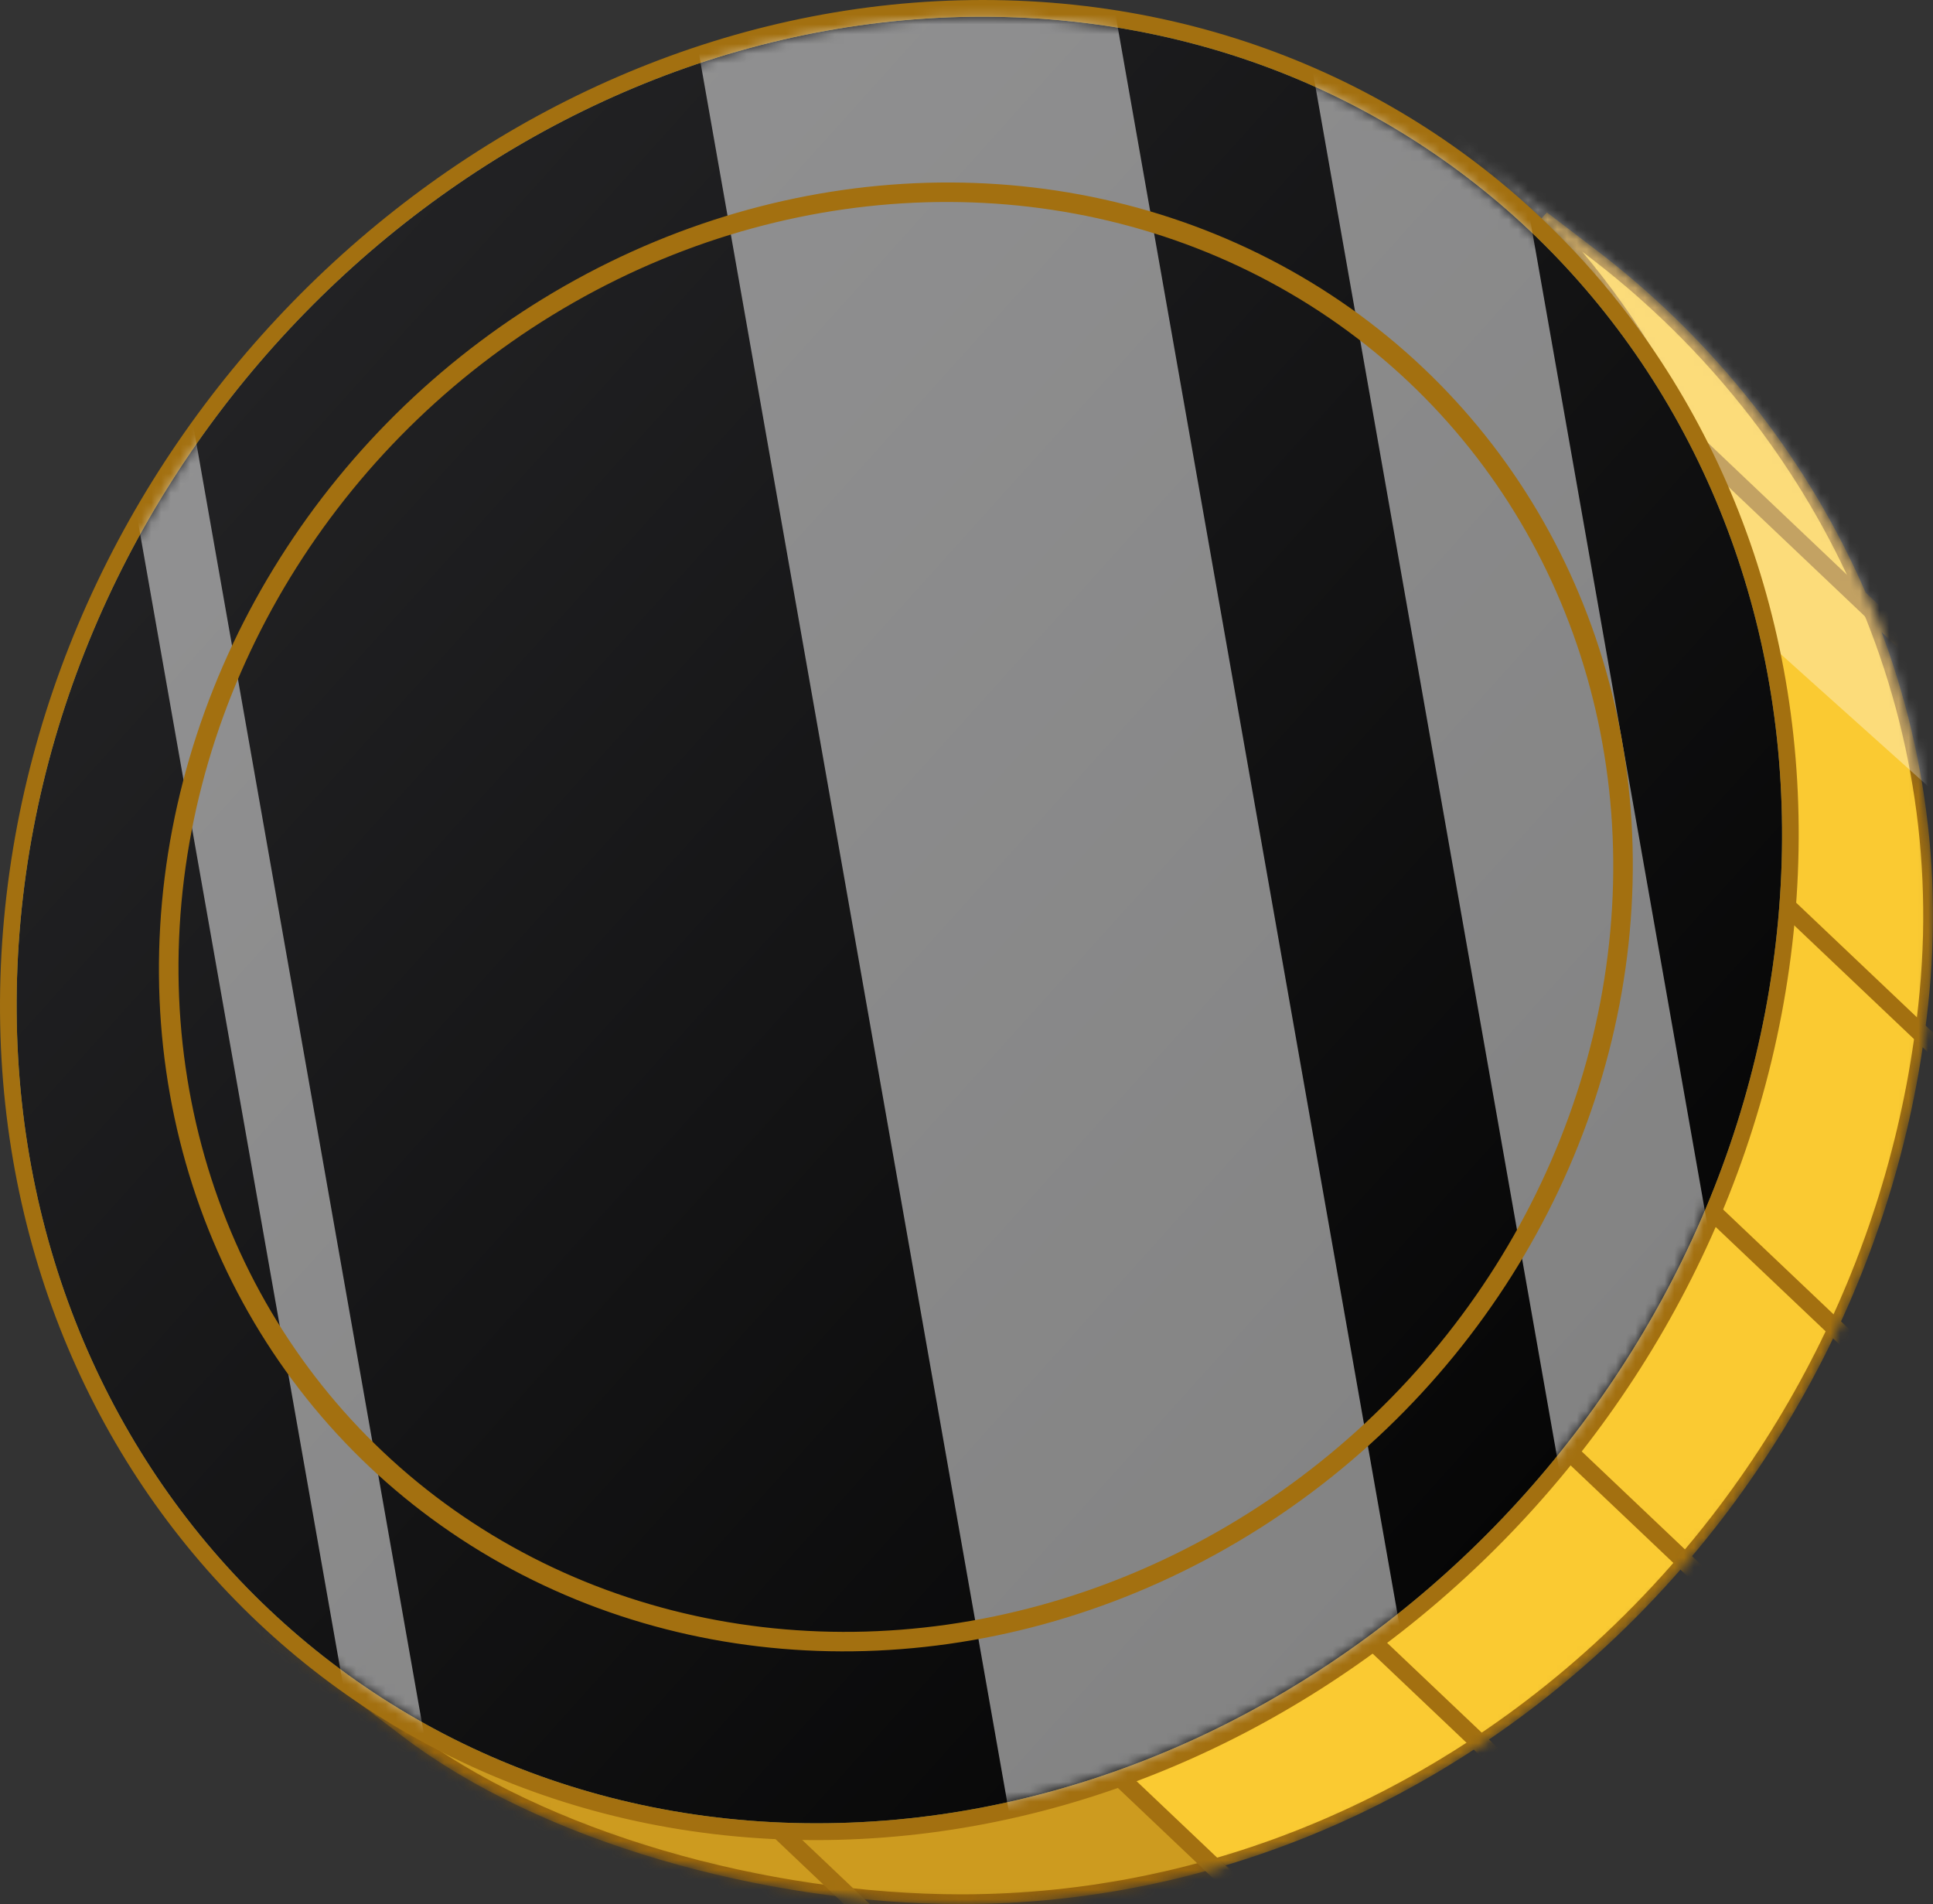
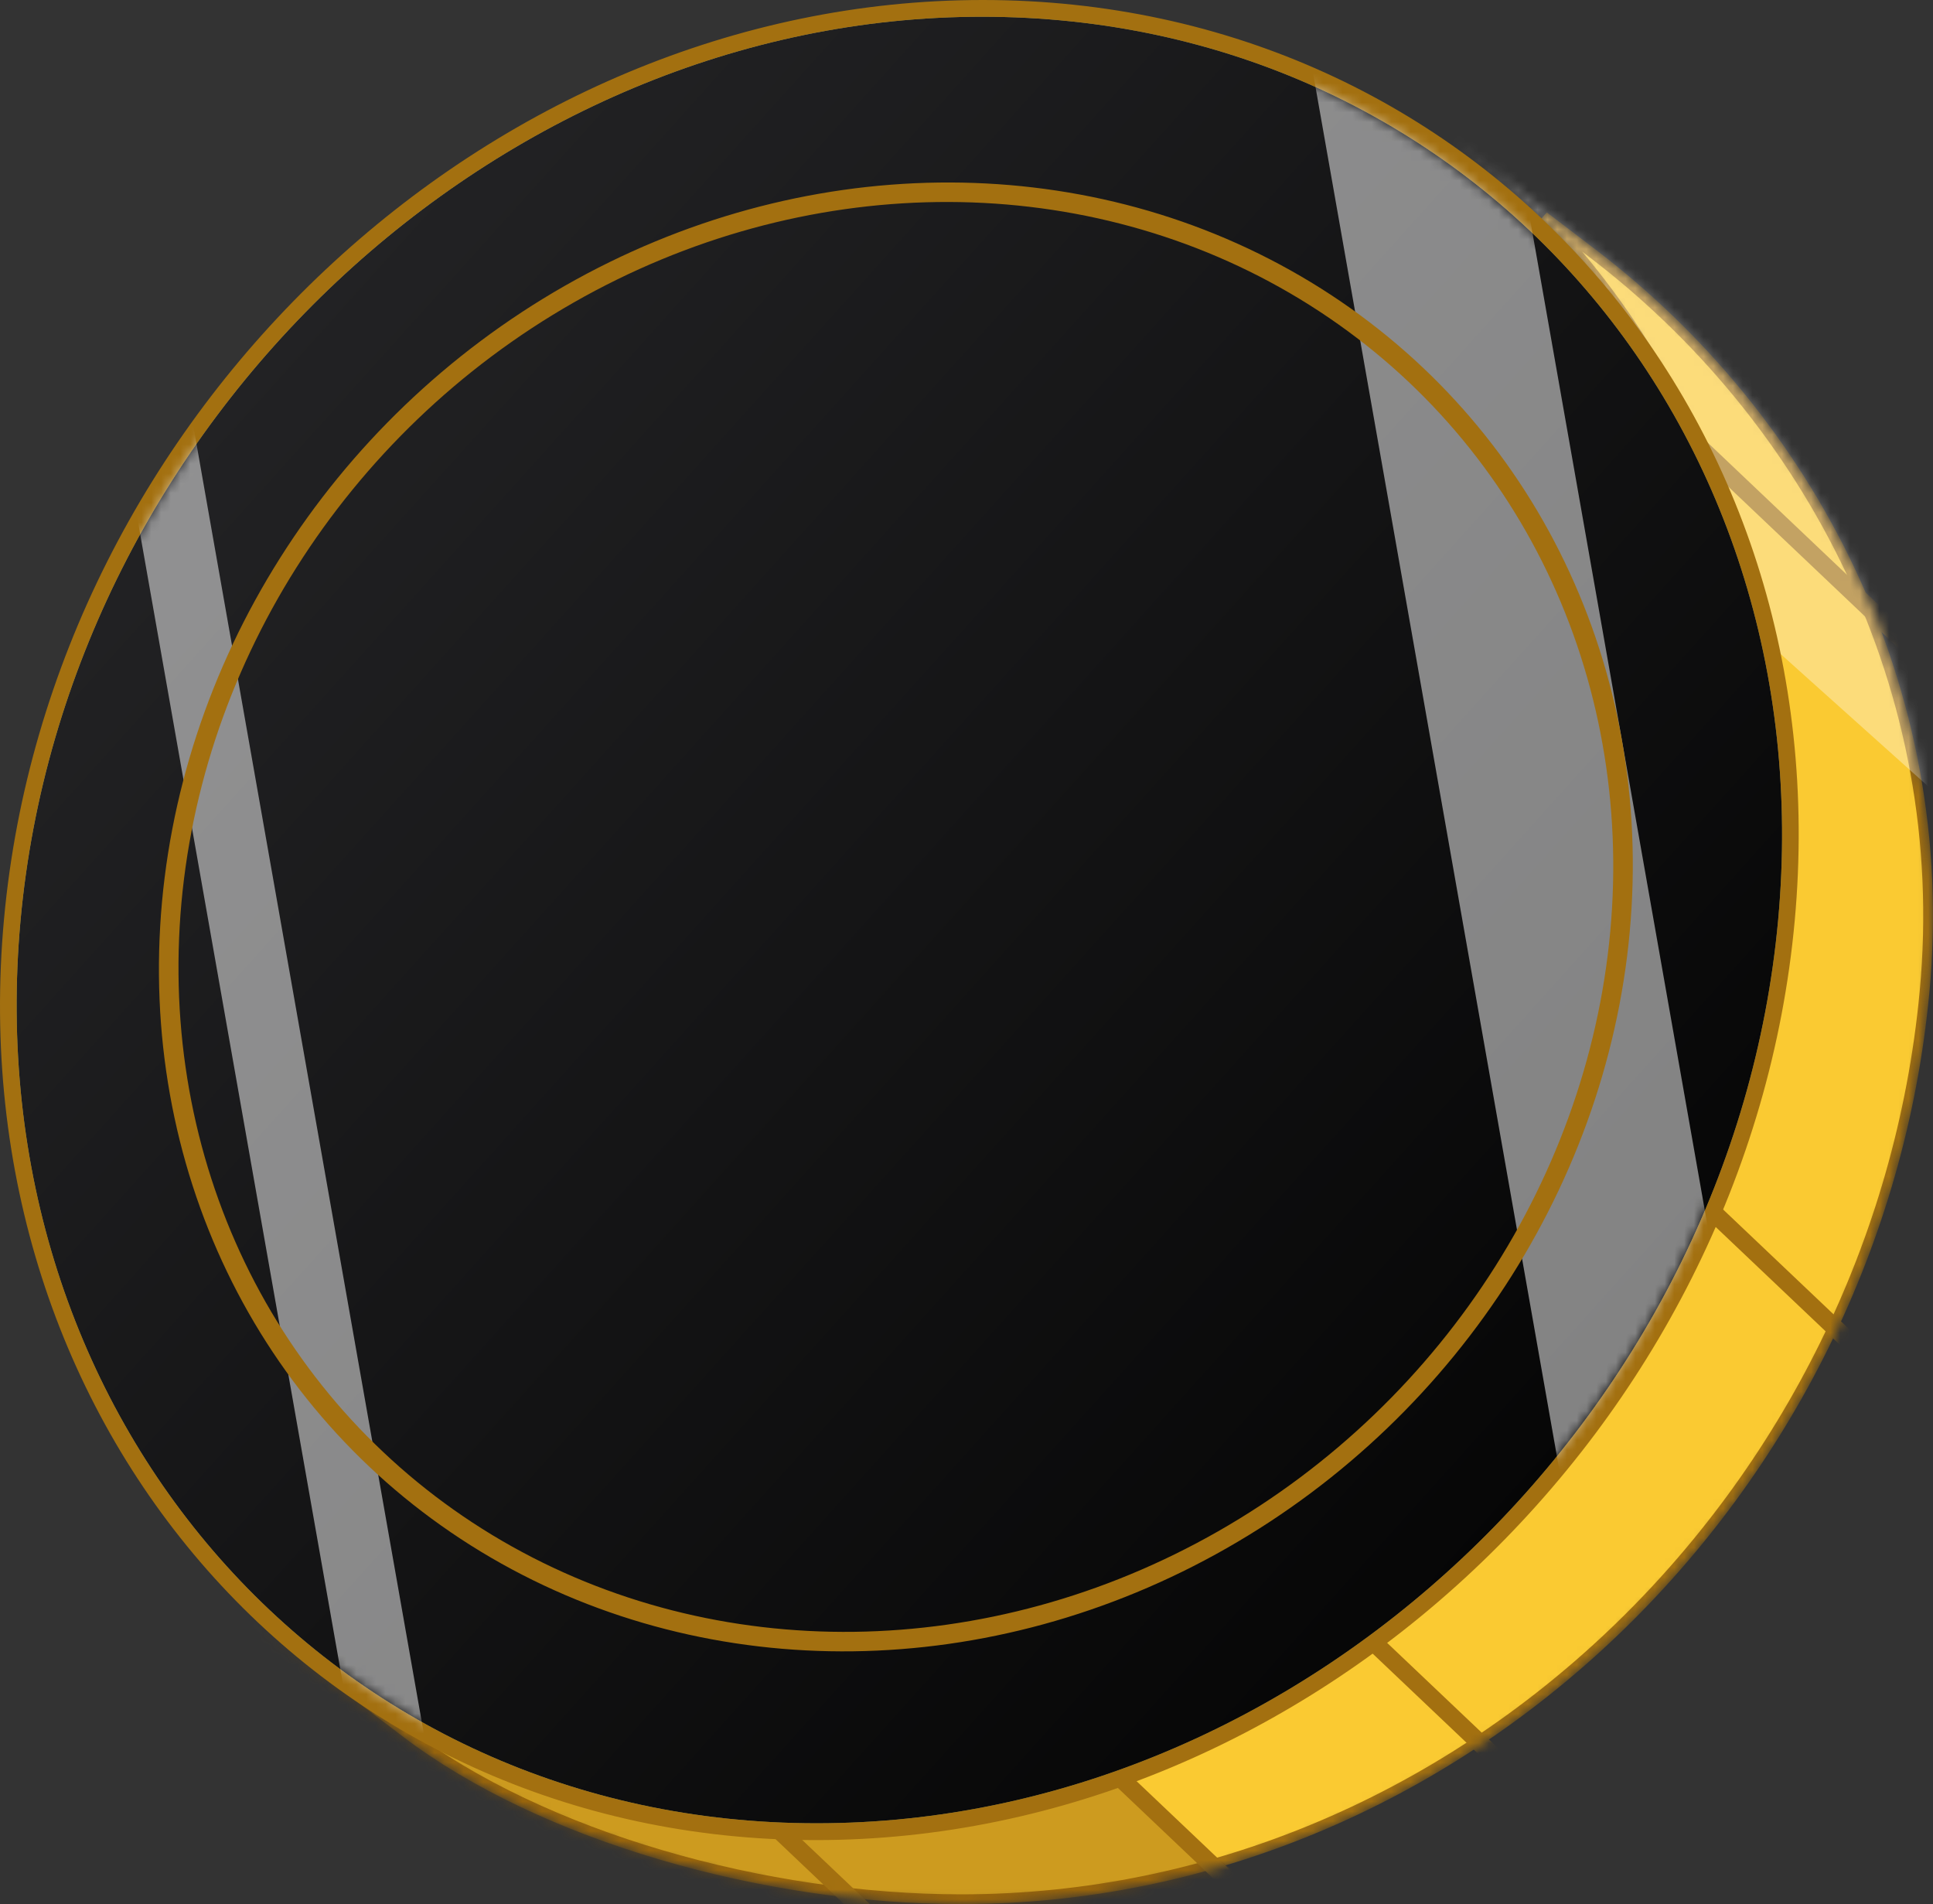
<svg xmlns="http://www.w3.org/2000/svg" width="198" height="195" viewBox="0 0 198 195" fill="none">
  <rect x="0" y="0" width="198" height="195" fill="#333333" stroke="none" />
  <g clip-path="url(#clip0_207_6789)">
    <mask id="mask0_207_6789" style="mask-type:alpha" maskUnits="userSpaceOnUse" x="26" y="14" width="172" height="181">
      <path d="M148.273 14L163.453 25.569C185.666 42.497 200.583 70.302 197.627 101.674C192.779 153.136 149.935 195 98.469 195C78.377 195 55.405 188.62 41.181 177.779L26 166.21C40.225 177.051 58.252 183.431 78.344 183.431C129.81 183.431 175.621 141.567 180.469 90.105C183.425 58.733 170.485 30.928 148.273 14Z" fill="#FE1800" />
-       <path d="M148.273 14L163.453 25.569C185.666 42.497 200.583 70.302 197.627 101.674C192.779 153.136 149.935 195 98.469 195C78.377 195 55.405 188.62 41.181 177.779L26 166.21C40.225 177.051 58.252 183.431 78.344 183.431C129.81 183.431 175.621 141.567 180.469 90.105C183.425 58.733 170.485 30.928 148.273 14Z" fill="black" fill-opacity="0.4" />
    </mask>
    <g mask="url(#mask0_207_6789)">
      <path d="M41.484 177.381L36.502 173.585C48.728 180.198 62.935 183.931 78.344 183.931C130.07 183.931 176.095 141.869 180.967 90.152C183.484 63.431 174.531 39.271 158.146 22.153L163.15 25.967C185.243 42.804 200.067 70.448 197.129 101.628C192.304 152.853 149.657 194.5 98.469 194.5C78.457 194.5 55.6 188.14 41.484 177.381Z" fill="#FACA32" stroke="#A37010" />
      <path opacity="0.4" d="M16 162.245L50.098 190.38C71.476 207.824 104.078 210.215 137 199.758L48.602 132L29.522 149.772L16 162.245Z" fill="#8B5703" />
      <path d="M-5.746 105L117.973 222.405L116.719 223.726L-7 106.321L-5.746 105Z" fill="#A37010" />
      <path d="M23.254 94L146.973 211.405L145.719 212.726L22 95.321L23.254 94Z" fill="#A37010" />
      <path d="M52.254 83L175.973 200.405L174.719 201.726L51 84.321L52.254 83Z" fill="#A37010" />
-       <path d="M81.254 72L204.973 189.405L203.719 190.726L80 73.321L81.254 72Z" fill="#A37010" />
      <path d="M110.254 61L233.973 178.405L232.719 179.726L109 62.321L110.254 61Z" fill="#A37010" />
-       <path d="M139.254 50L262.973 167.405L261.719 168.726L138 51.321L139.254 50Z" fill="#A37010" />
      <path d="M168.254 39L291.973 156.405L290.719 157.726L167 40.321L168.254 39Z" fill="#A37010" />
      <path opacity="0.35" d="M136.507 25.136C147.199 35.466 181.237 65.961 203.865 86.236C204.599 68.846 198.593 51.865 187.127 38.912L156.785 6.177L143.129 19.116L136.507 25.136Z" fill="white" />
    </g>
    <path d="M100.667 0.5C50.374 0.5 5.642 42.525 0.908 94.177C-3.829 145.853 33.244 187.946 83.577 187.946C133.869 187.946 178.602 145.913 183.336 94.269C188.073 42.585 151 0.5 100.667 0.5ZM181.64 94.177C176.988 144.931 133.014 186.224 83.644 186.224C34.32 186.224 -2.046 144.991 2.604 94.269C7.256 43.507 51.245 2.214 100.6 2.214C149.931 2.214 186.29 43.447 181.64 94.177Z" fill="#A37010" stroke="#A37010" />
    <path d="M182.138 94.223C177.464 145.221 133.286 186.724 83.644 186.724C34.009 186.724 -2.569 145.221 2.106 94.223C6.78 43.217 50.973 1.714 100.6 1.714C150.242 1.714 186.813 43.217 182.138 94.223Z" fill="#FFD654" />
    <path d="M182.138 94.223C177.464 145.221 133.286 186.724 83.644 186.724C34.009 186.724 -2.569 145.221 2.106 94.223C6.78 43.217 50.973 1.714 100.6 1.714C150.242 1.714 186.813 43.217 182.138 94.223Z" fill="url(#paint0_linear_207_6789)" style="mix-blend-mode:difference" />
    <mask id="mask1_207_6789" style="mask-type:alpha" maskUnits="userSpaceOnUse" x="1" y="1" width="182" height="186">
      <path d="M182.138 94.223C177.464 145.221 133.286 186.724 83.644 186.724C34.009 186.724 -2.569 145.221 2.106 94.223C6.78 43.217 50.973 1.714 100.6 1.714C150.242 1.714 186.813 43.217 182.138 94.223Z" fill="#B41100" />
    </mask>
    <g mask="url(#mask1_207_6789)">
-       <path opacity="0.5" d="M108.017 212.051L64 -37.583L106.067 -45L150.084 204.633L108.017 212.051Z" fill="white" />
      <path opacity="0.5" d="M172.01 220.222L127.993 -29.411L146.992 -32.761L191.009 216.872L172.01 220.222Z" fill="white" />
      <path opacity="0.5" d="M44.017 222.898L0 -26.735L7.172 -28L51.189 221.633L44.017 222.898Z" fill="white" />
    </g>
    <circle cx="75.359" cy="75.359" r="74.359" transform="matrix(1 -0.013 -0.058 0.998 20.777 19.675)" stroke="#A37010" stroke-width="2" />
  </g>
  <defs>
    <linearGradient id="paint0_linear_207_6789" x1="166" y1="145" x2="35" y2="27" gradientUnits="userSpaceOnUse">
      <stop stop-color="#060606" />
      <stop offset="1" stop-color="#222224" />
    </linearGradient>
    <clipPath id="clip0_207_6789">
      <rect width="198" height="195" fill="white" />
    </clipPath>
  </defs>
</svg>